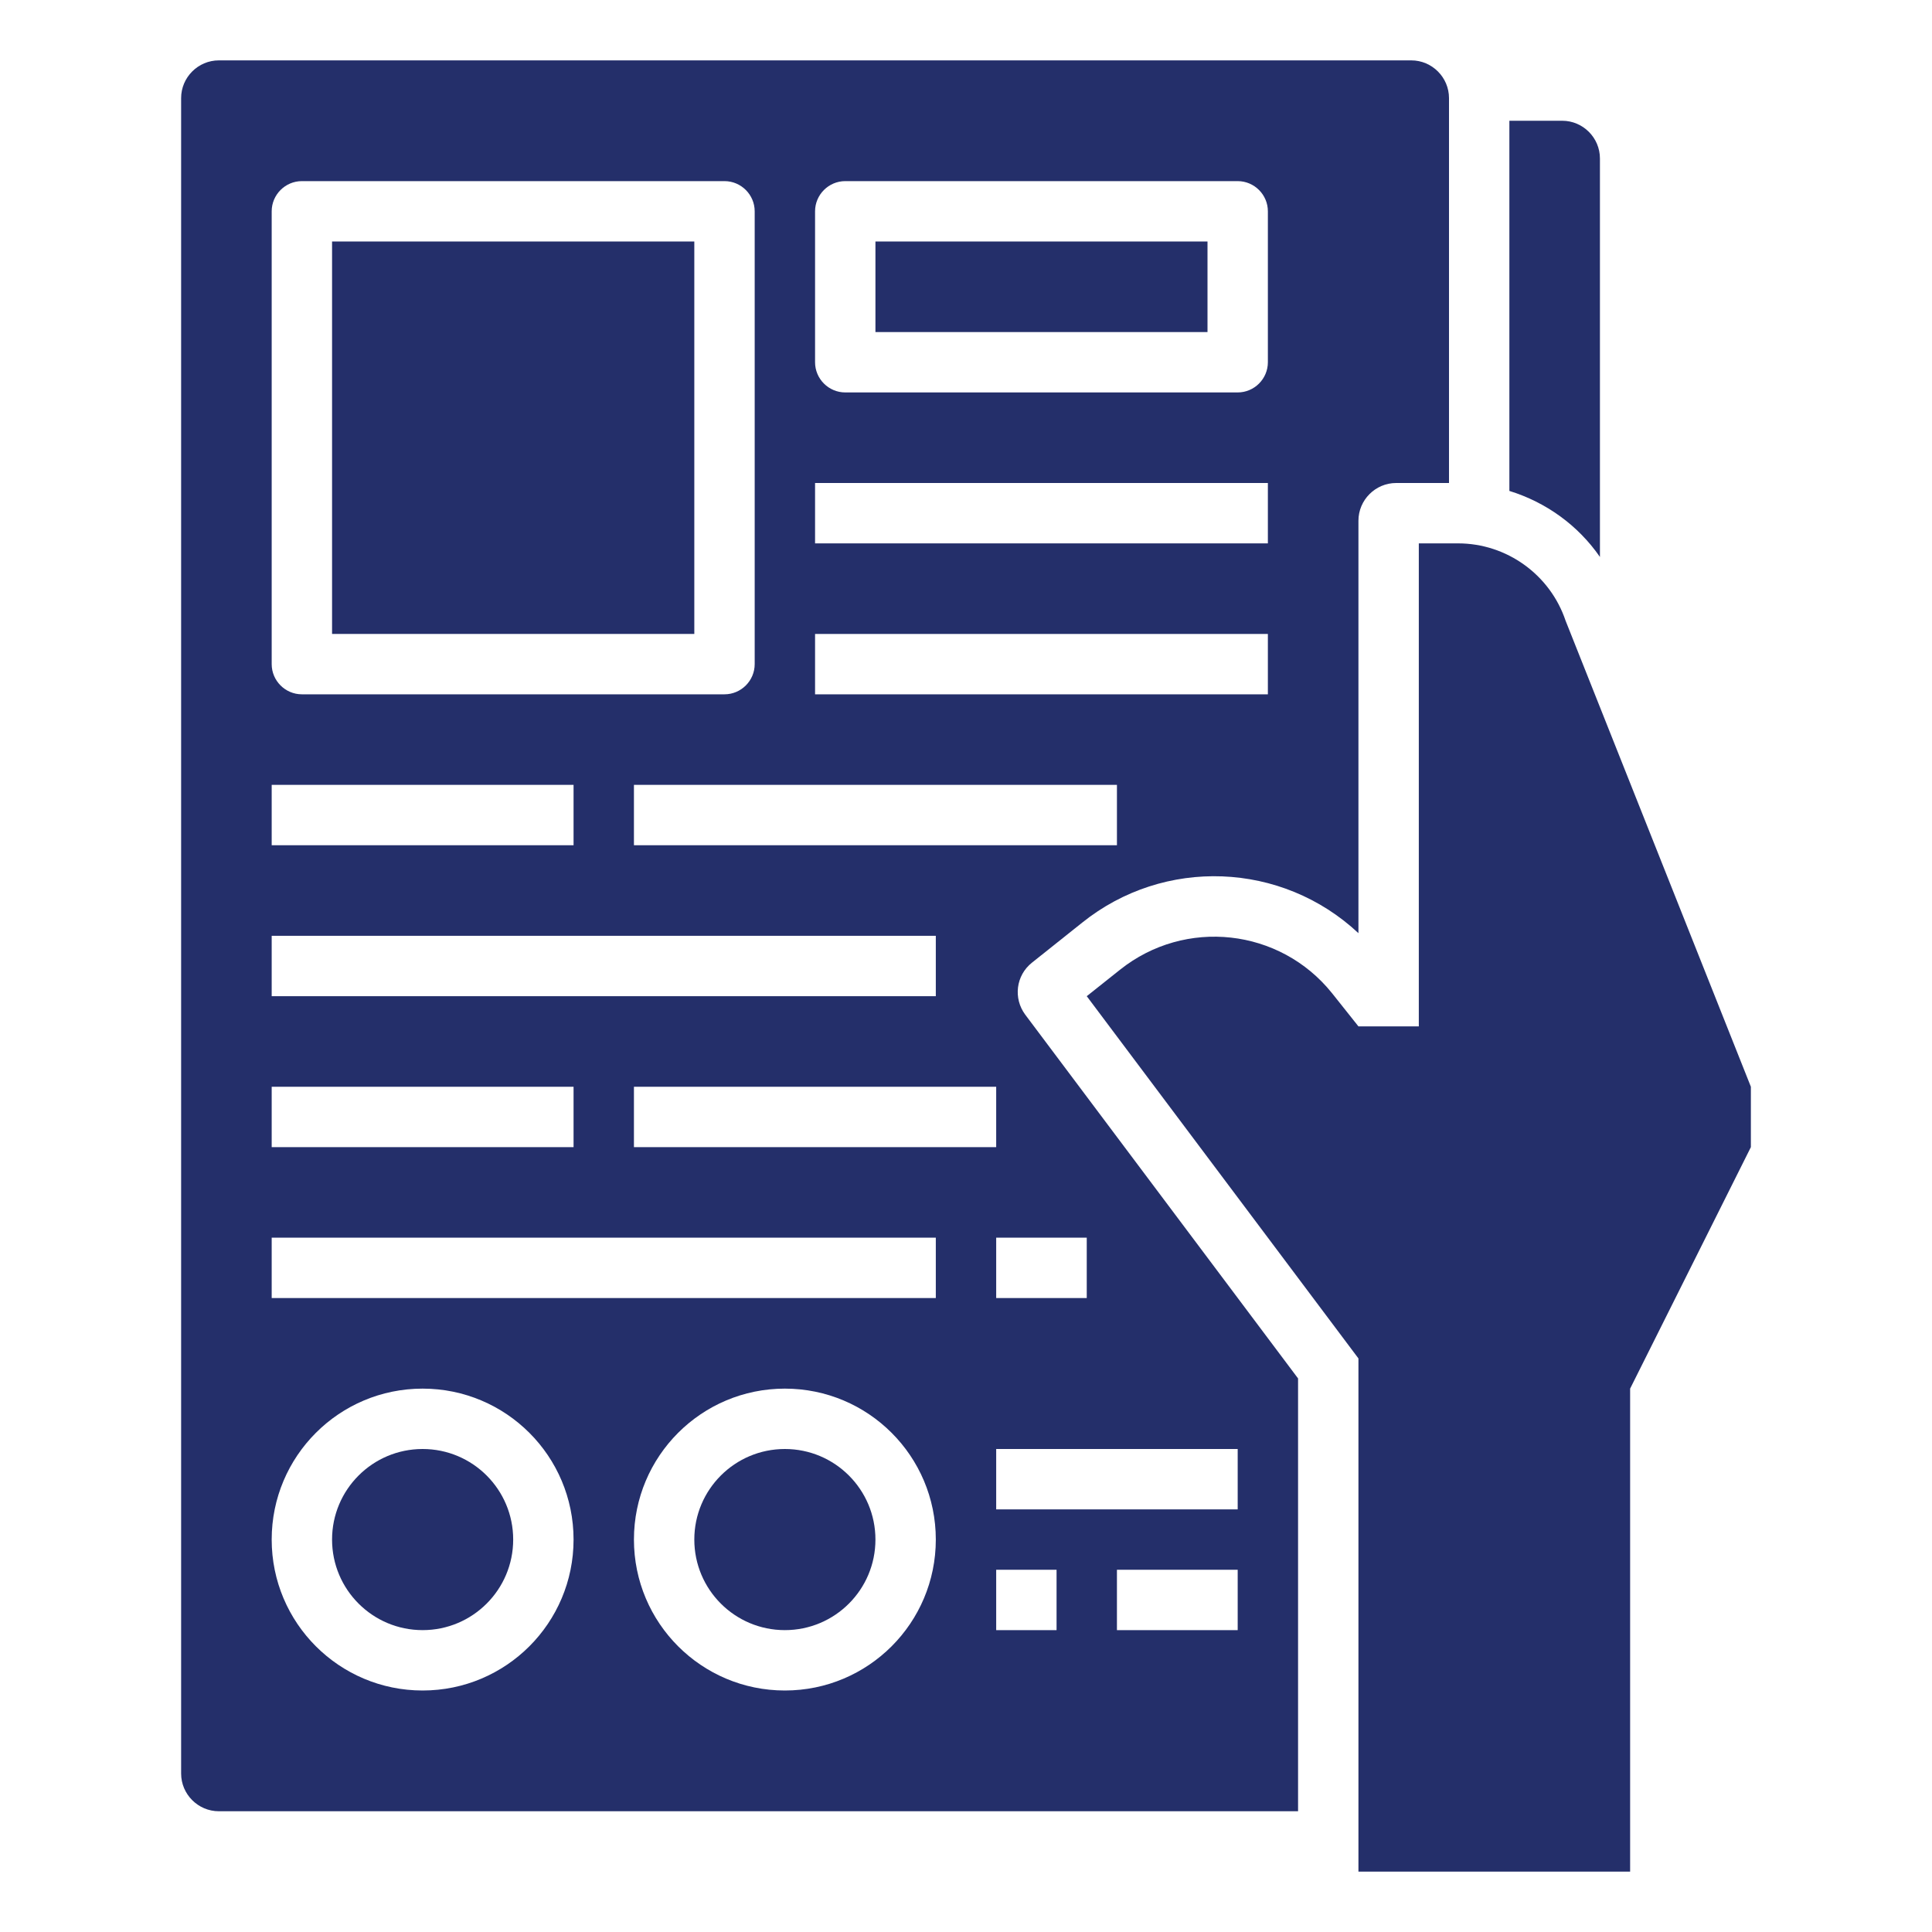
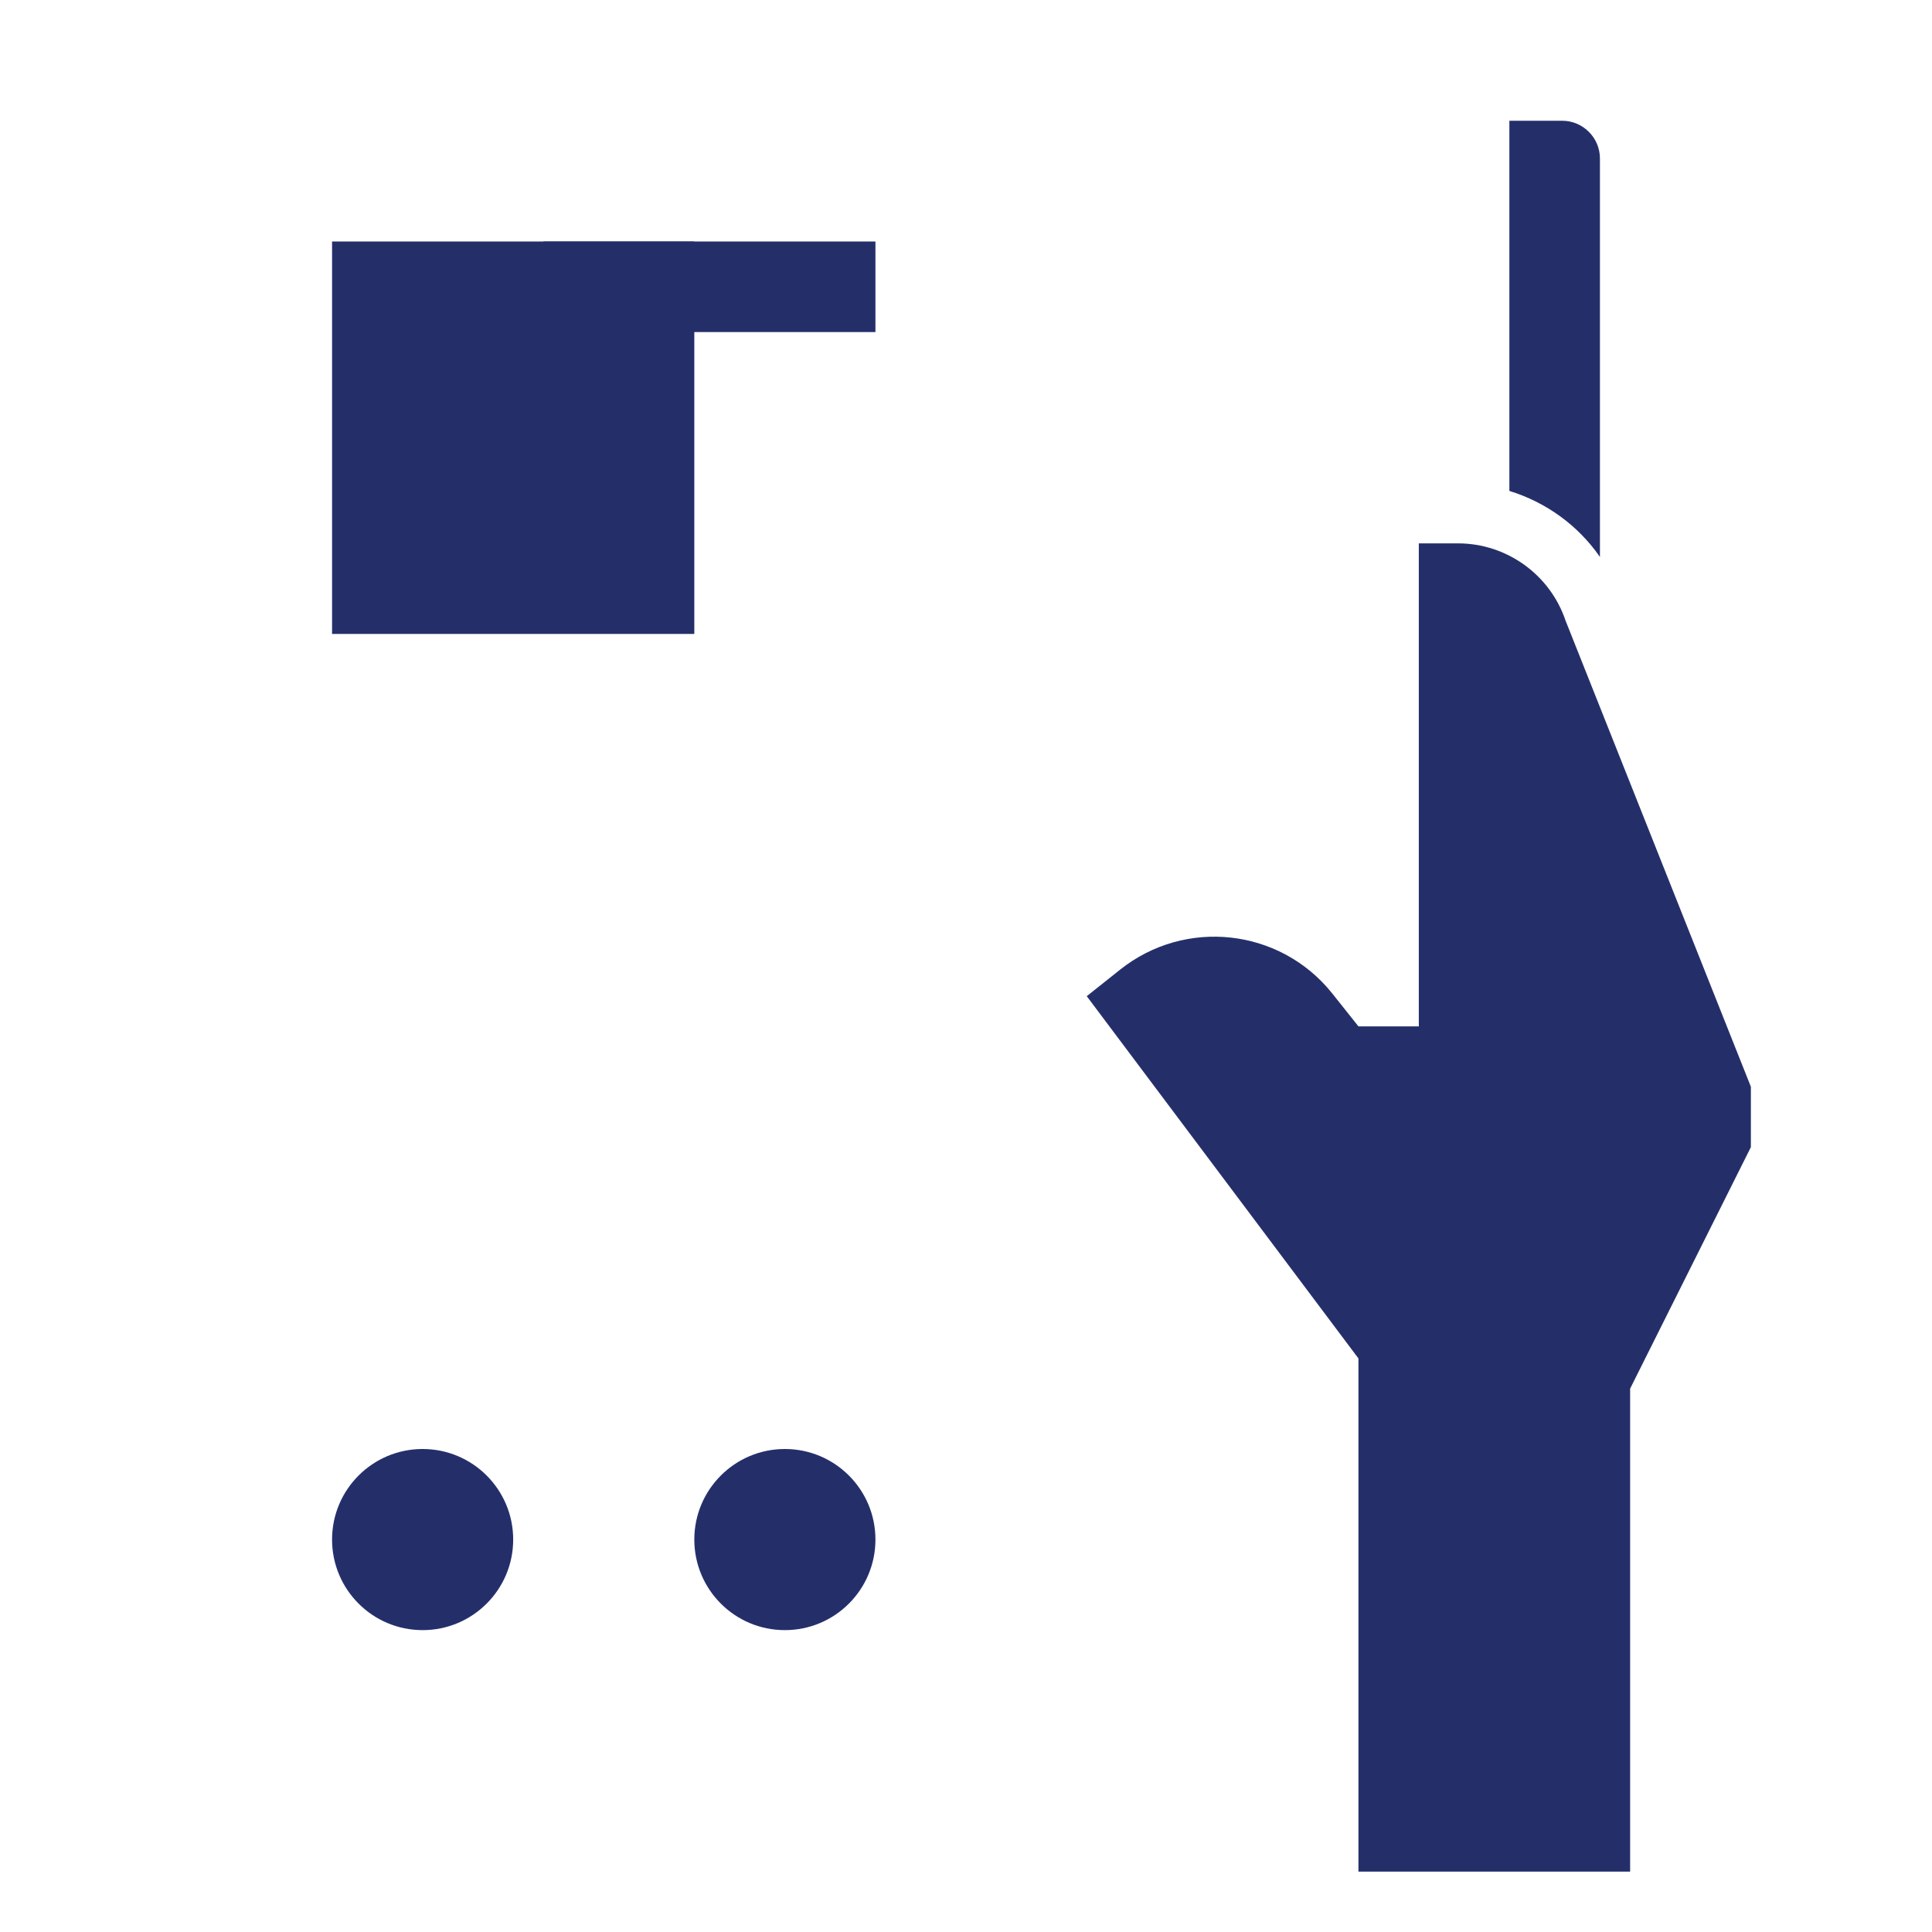
<svg xmlns="http://www.w3.org/2000/svg" version="1.1" id="Solid_revise" x="0px" y="0px" viewBox="0 0 512 512" style="enable-background:new 0 0 512 512;" xml:space="preserve">
  <style type="text/css">
	.st0{fill:#242F6A;}
</style>
  <g>
    <path class="st0" d="M360,496V360l-72-96l8.8-7c17.3-13.8,42.4-11,56.2,6.2c0,0,0,0,0,0l7,8.8h16V144h10.4   c12.9,0,24.4,8.3,28.5,20.5L464,288v16l-32,64v128H360z" />
    <g>
      <g>
-         <path class="st0" d="M48,26v444c0,5.5,4.5,10,10,10h286V365.3l-72.3-96.4c-3.2-4.3-2.5-10.4,1.8-13.8l13.3-10.6     c21.7-17.4,52.9-16.2,73.2,2.8V138c0-5.5,4.5-10,10-10h14V26c0-5.5-4.5-10-10-10H58C52.5,16,48,20.5,48,26z M72,56     c0-4.4,3.6-8,8-8h112c4.4,0,8,3.6,8,8v120c0,4.4-3.6,8-8,8H80c-4.4,0-8-3.6-8-8V56z M72,208h80v16H72V208z M72,248h176v16H72V248     z M264,288v16h-96v-16H264z M72,288h80v16H72V288z M112,448c-22.1,0-40-17.9-40-40s17.9-40,40-40s40,17.9,40,40     C152,430.1,134.1,448,112,448z M208,448c-22.1,0-40-17.9-40-40s17.9-40,40-40s40,17.9,40,40C248,430.1,230.1,448,208,448z      M248,344H72v-16h176V344z M280,432h-16v-16h16V432z M328,432h-32v-16h32V432z M328,400h-64v-16h64V400z M288,328v16h-24v-16H288     z M296,224H168v-16h128V224z M336,184H216v-16h120V184z M336,144H216v-16h120V144z M336,96c0,4.4-3.6,8-8,8H224c-4.4,0-8-3.6-8-8     V56c0-4.4,3.6-8,8-8h104c4.4,0,8,3.6,8,8V96z" />
        <circle class="st0" cx="208" cy="408" r="24" />
        <circle class="st0" cx="112" cy="408" r="24" />
-         <path class="st0" d="M232,64h88v24h-88V64z" />
+         <path class="st0" d="M232,64v24h-88V64z" />
        <path class="st0" d="M88,64h96v104H88V64z" />
      </g>
      <path class="st0" d="M400,32v98.1c9.7,3,18.2,9.1,24,17.5V42c0-5.5-4.5-10-10-10L400,32z" />
    </g>
  </g>
</svg>